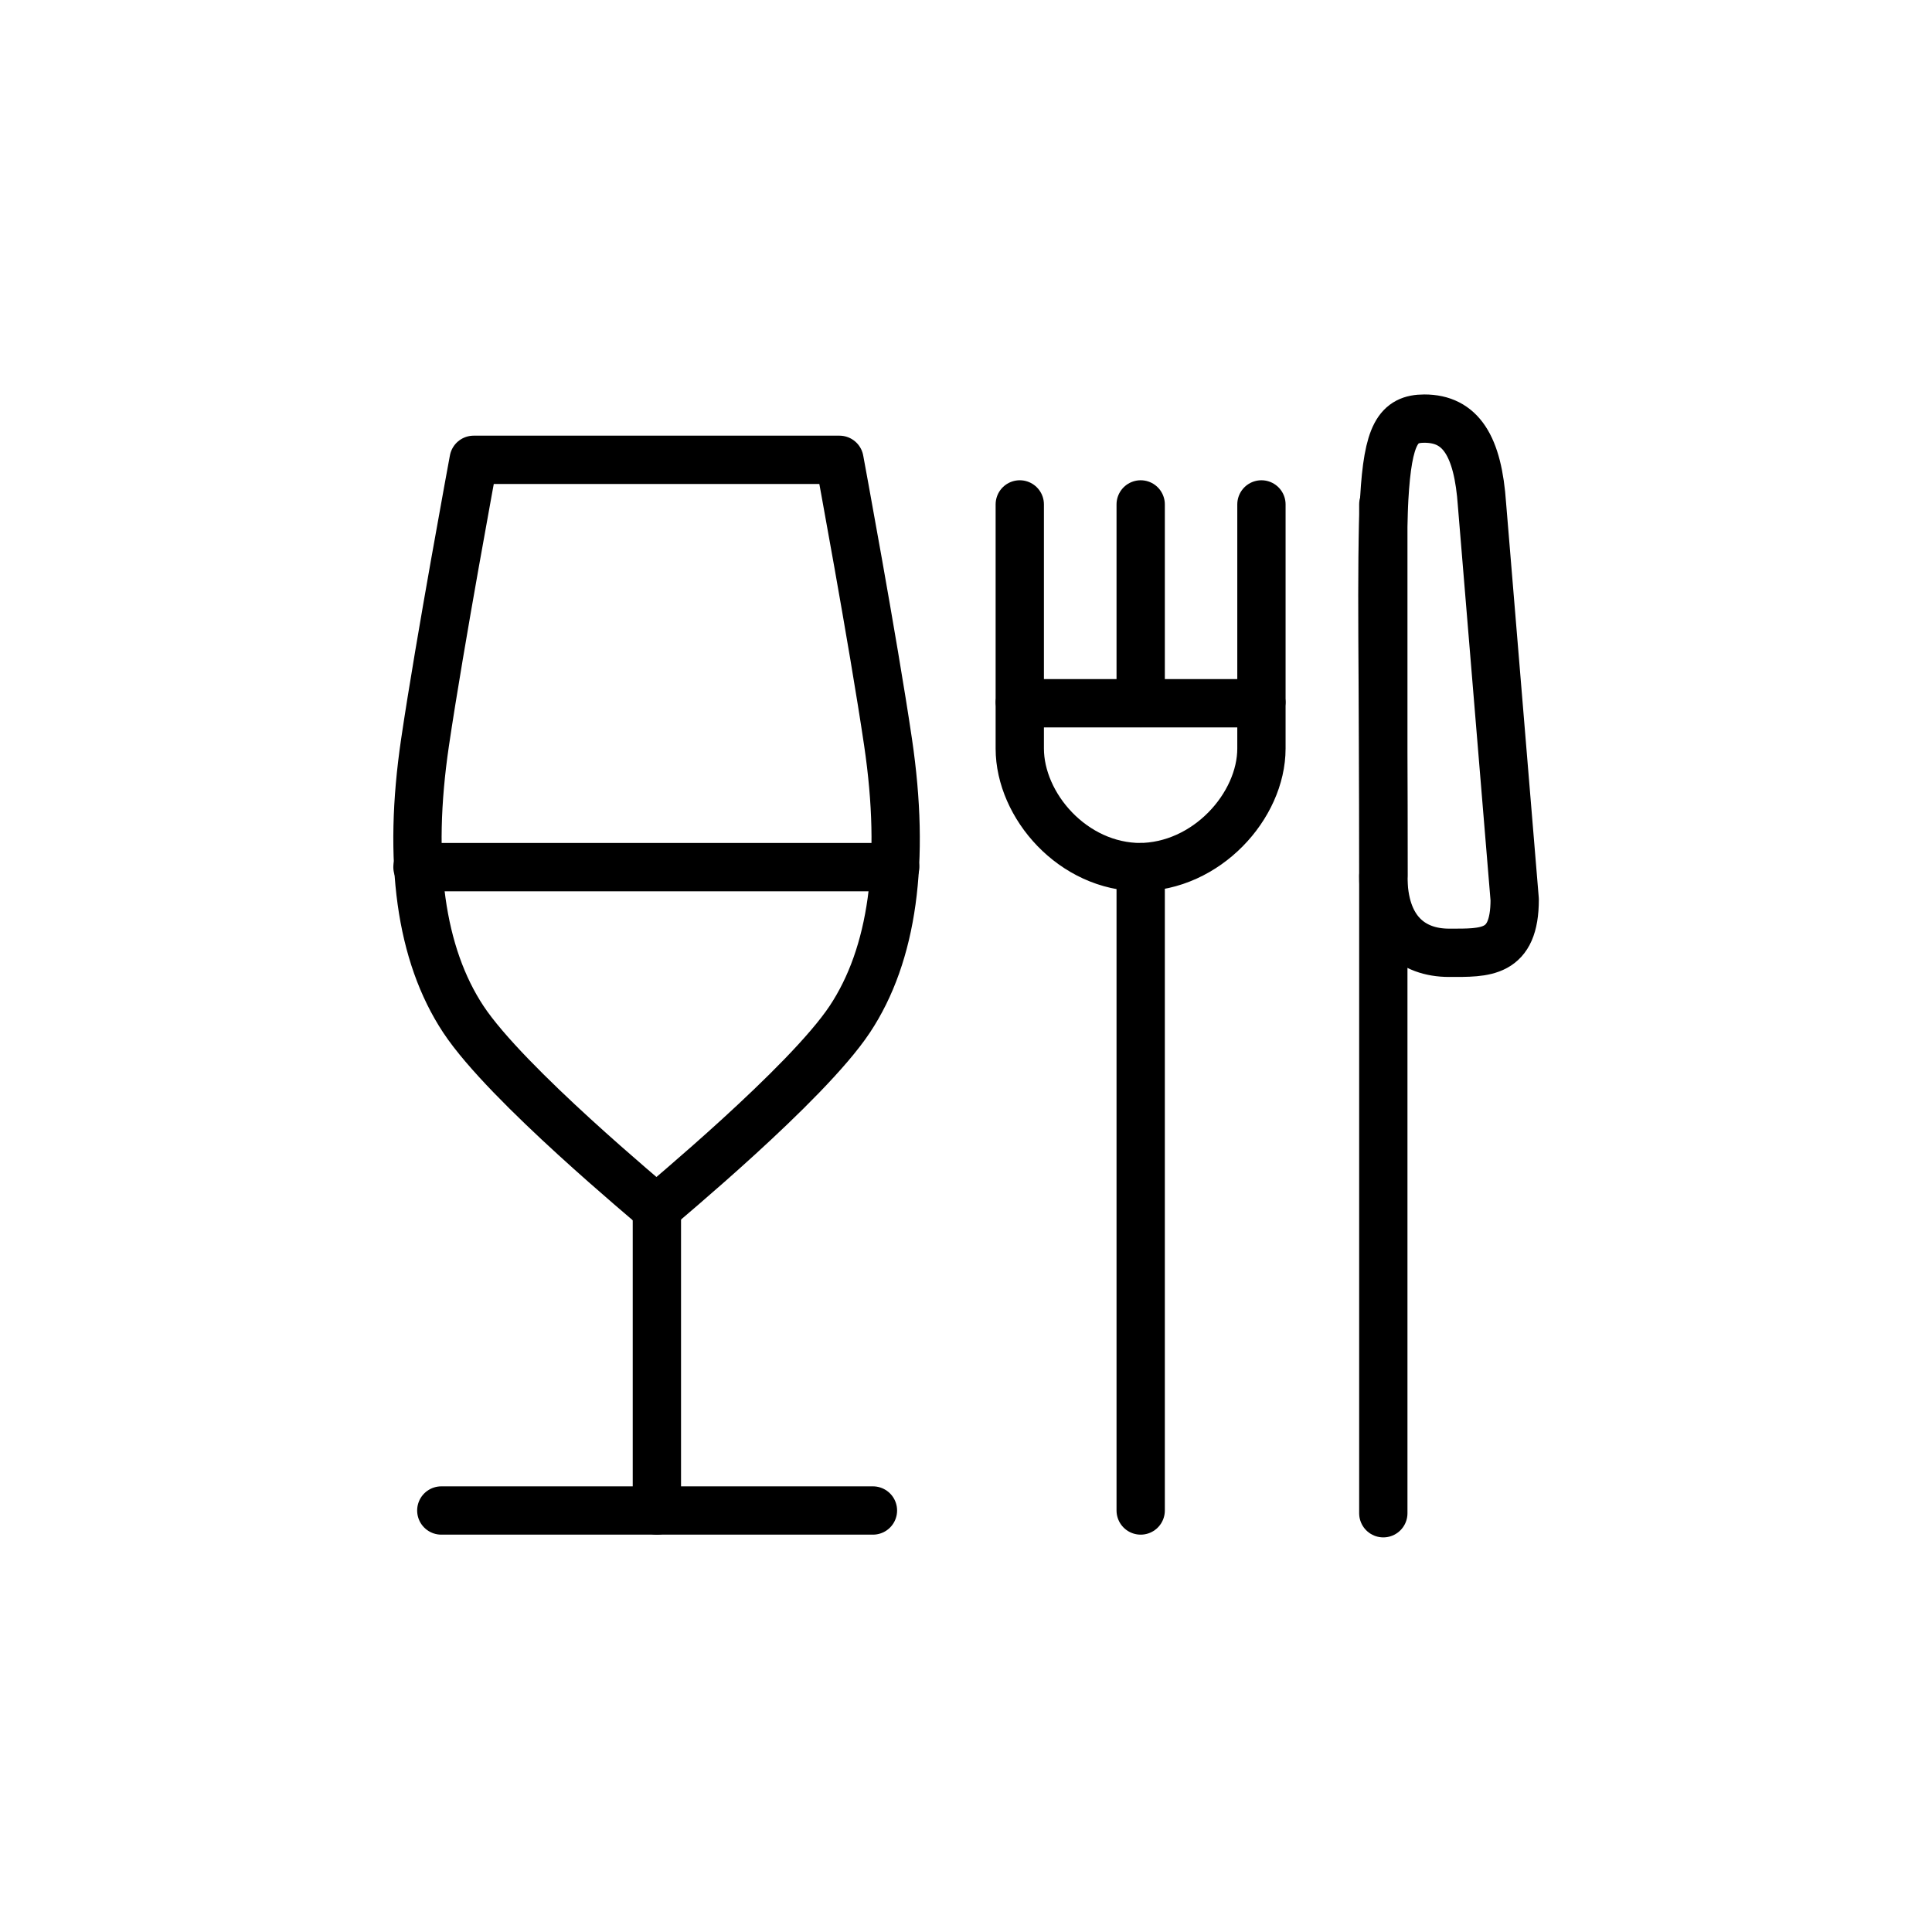
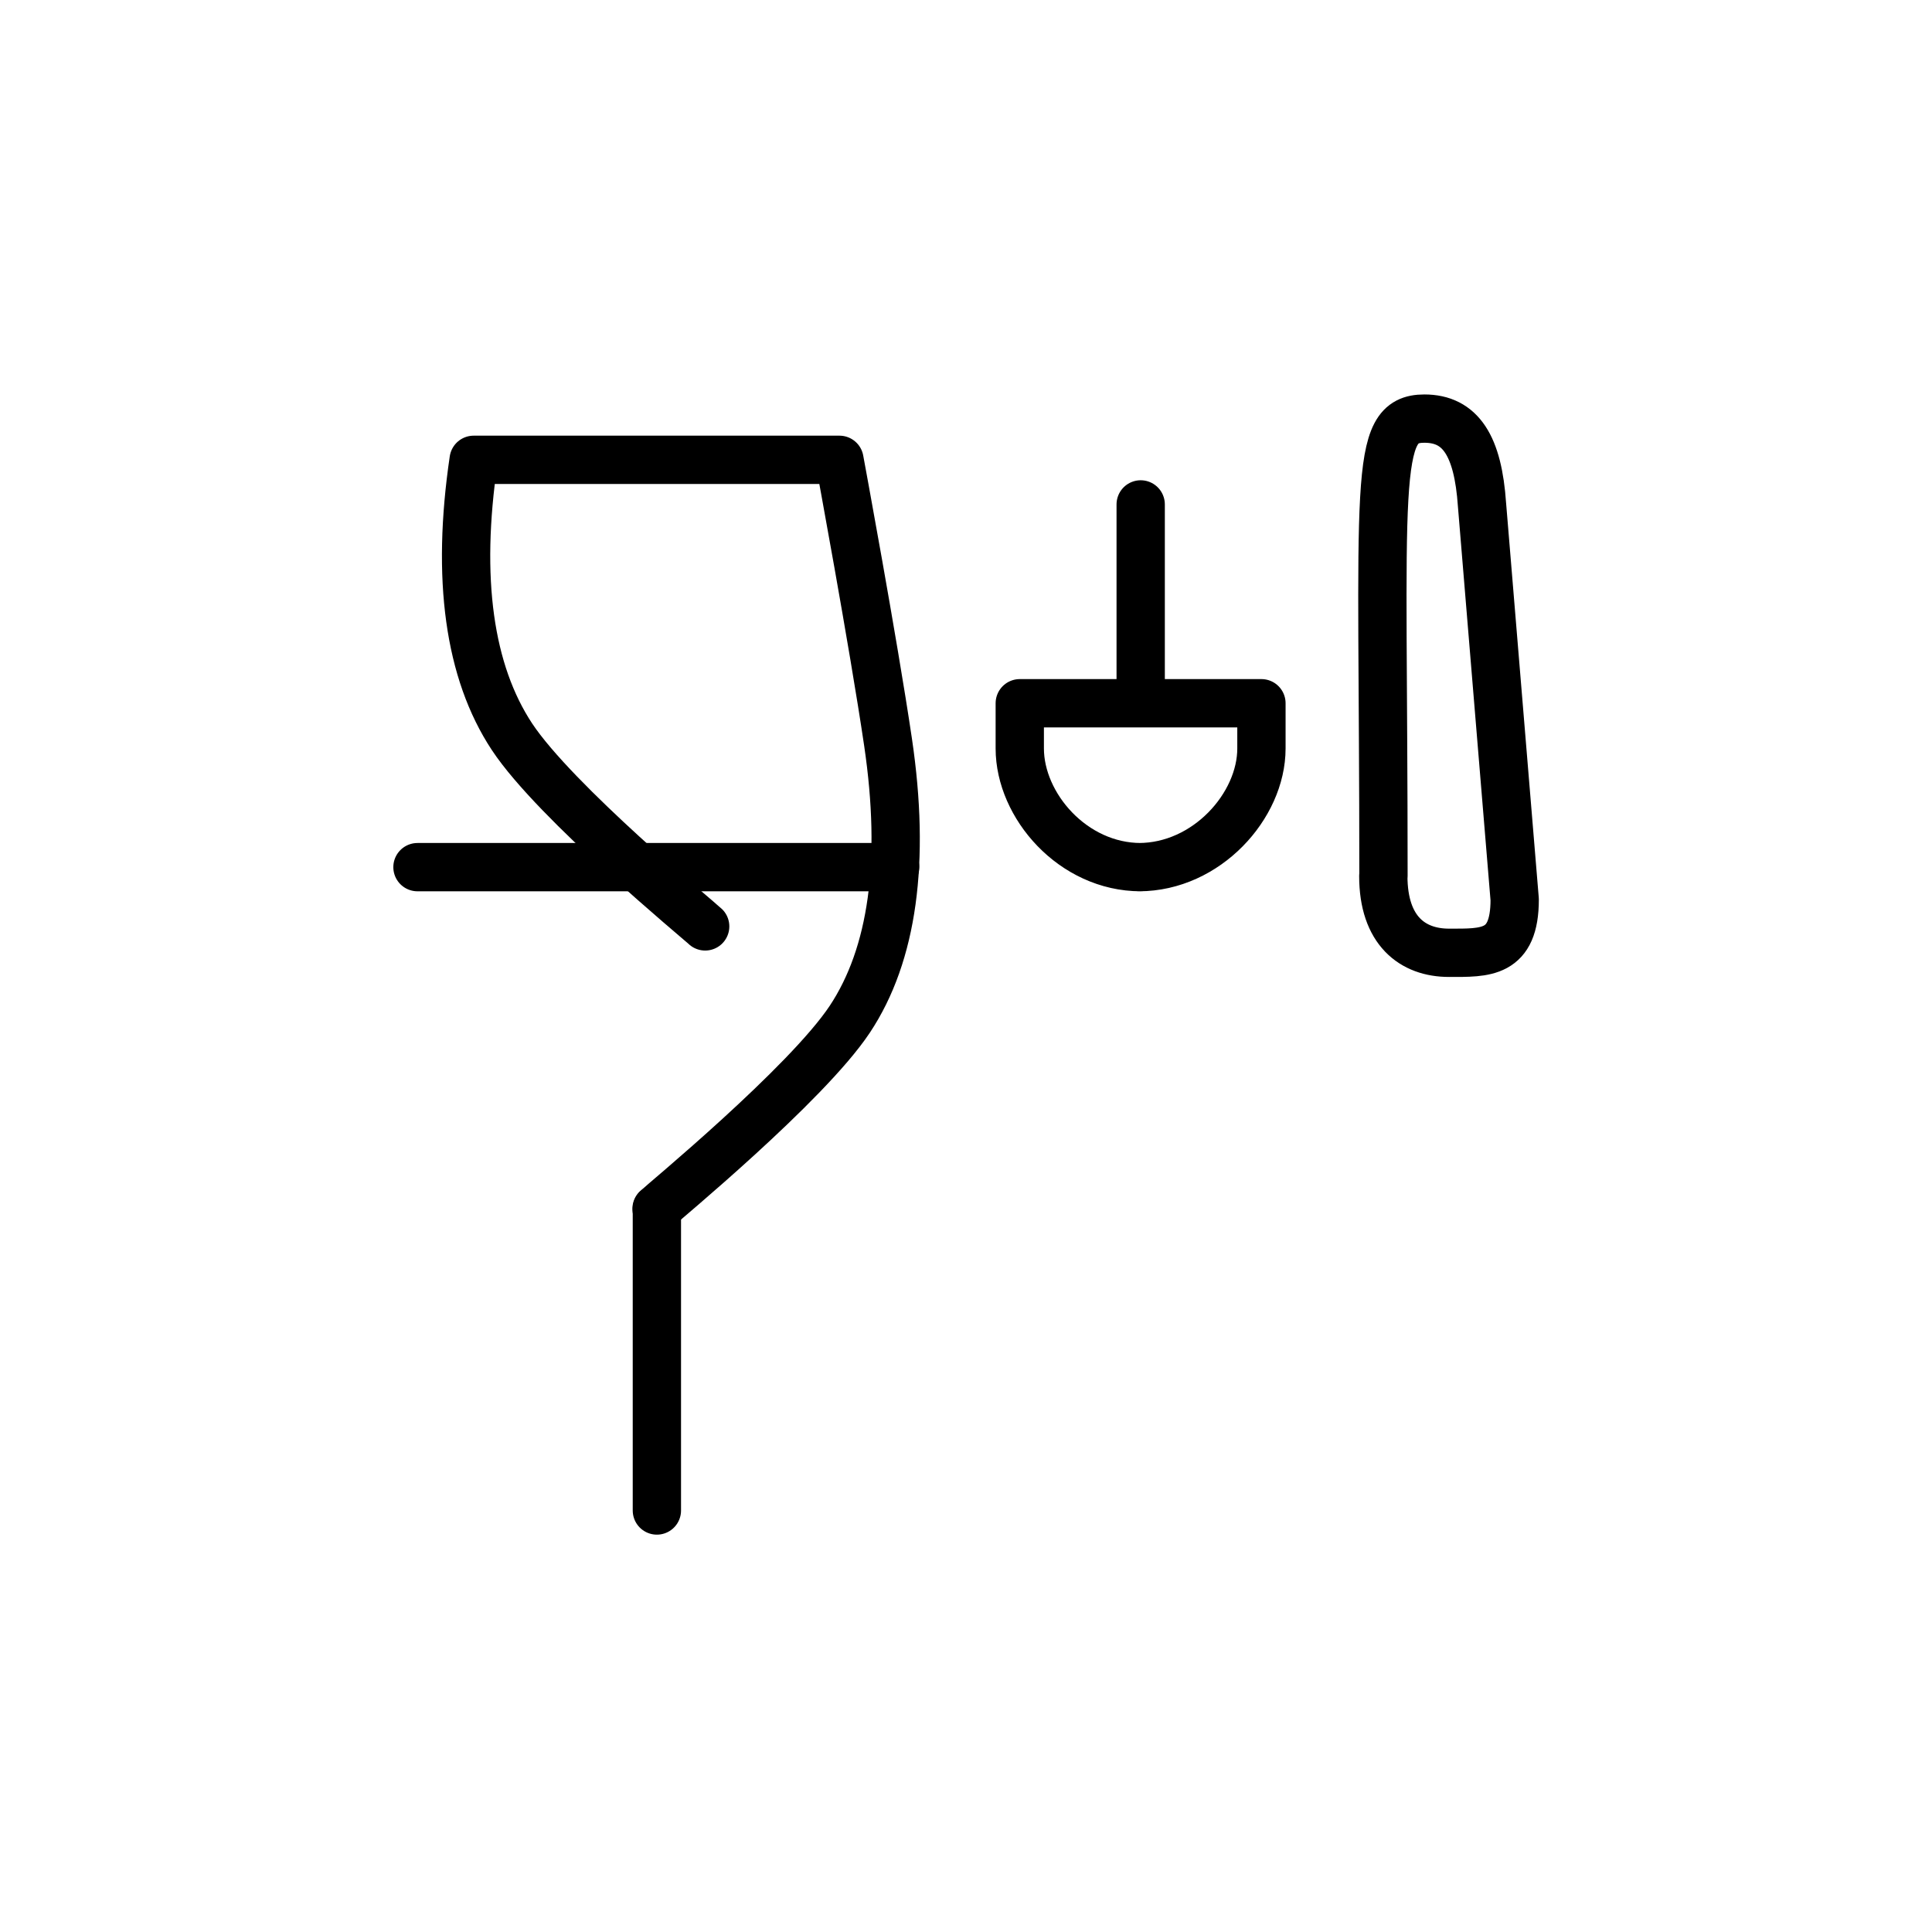
<svg xmlns="http://www.w3.org/2000/svg" id="Layer_1" data-name="Layer 1" viewBox="0 0 120 120">
  <defs>
    <style>
      .cls-1 {
        fill: none;
        stroke: #000;
        stroke-linecap: round;
        stroke-linejoin: round;
        stroke-width: 3px;
      }
    </style>
  </defs>
-   <path class="cls-1" d="m40.78,75.08c.31-.31,9.3-7.71,12-11.77,2.67-4.02,3.47-9.82,2.38-17.2-.92-6.23-3.02-17.55-3.02-17.55h-22.72s-2.1,11.32-3.02,17.55c-1.09,7.38-.28,13.17,2.38,17.2,2.69,4.07,11.69,11.47,12,11.78" />
+   <path class="cls-1" d="m40.78,75.08c.31-.31,9.3-7.71,12-11.77,2.67-4.02,3.47-9.82,2.38-17.2-.92-6.23-3.02-17.55-3.02-17.55h-22.72c-1.09,7.38-.28,13.17,2.38,17.2,2.69,4.07,11.69,11.47,12,11.78" />
  <line class="cls-1" x1="40.8" y1="75.08" x2="40.8" y2="93.82" />
-   <line class="cls-1" x1="27.41" y1="93.82" x2="54.22" y2="93.82" />
  <line class="cls-1" x1="25.93" y1="53.86" x2="55.6" y2="53.86" />
  <path class="cls-1" d="m85.92,54.41c0,3.4,1.82,4.77,4.08,4.77s4.08.1,4.08-3.31l-2.03-24.52c-.25-3.67-1.33-5.35-3.58-5.35-3.26,0-2.54,3.82-2.54,28.4Z" />
-   <line class="cls-1" x1="70.85" y1="53.86" x2="70.85" y2="93.82" />
  <line class="cls-1" x1="70.85" y1="31.33" x2="70.85" y2="43.67" />
-   <line class="cls-1" x1="85.92" y1="31.33" x2="85.92" y2="93.99" />
-   <line class="cls-1" x1="78.35" y1="31.33" x2="78.35" y2="43.56" />
-   <line class="cls-1" x1="63.34" y1="31.33" x2="63.34" y2="43.56" />
  <path class="cls-1" d="m70.73,53.86h.13c-4.22,0-7.52-3.82-7.52-7.37v-2.81h15.01v2.81c0,3.56-3.4,7.37-7.62,7.37Z" />
</svg>